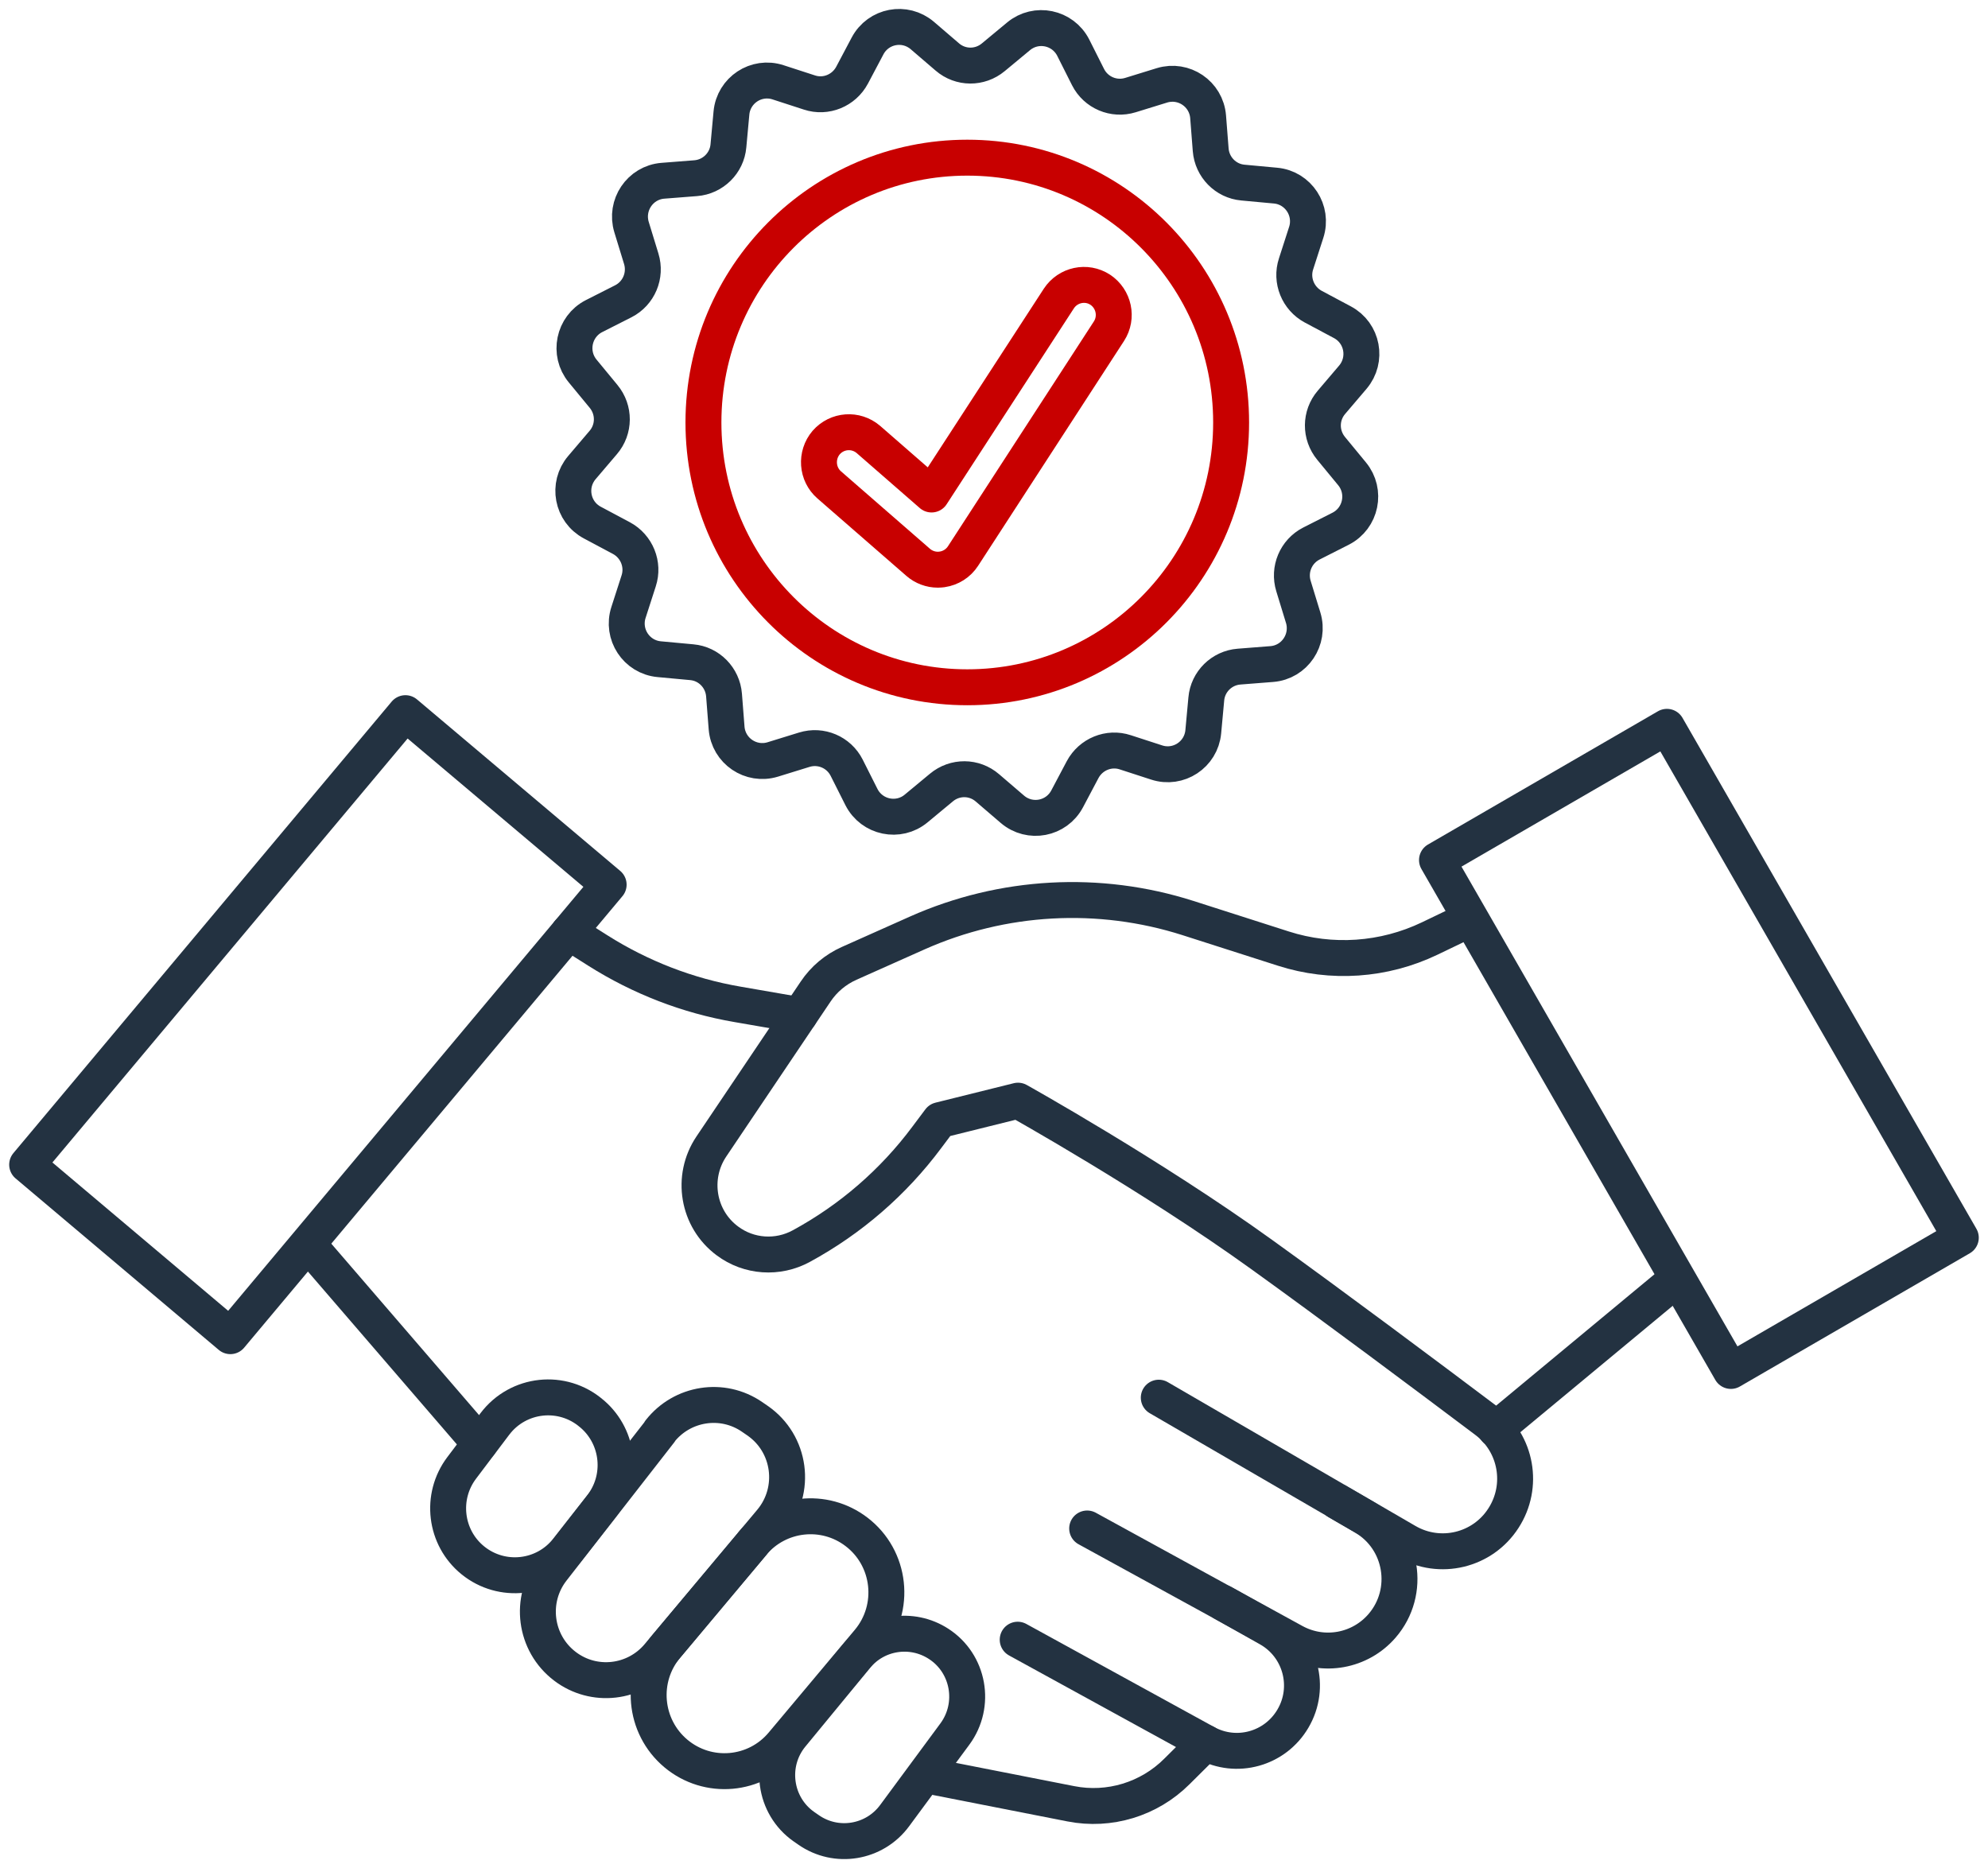
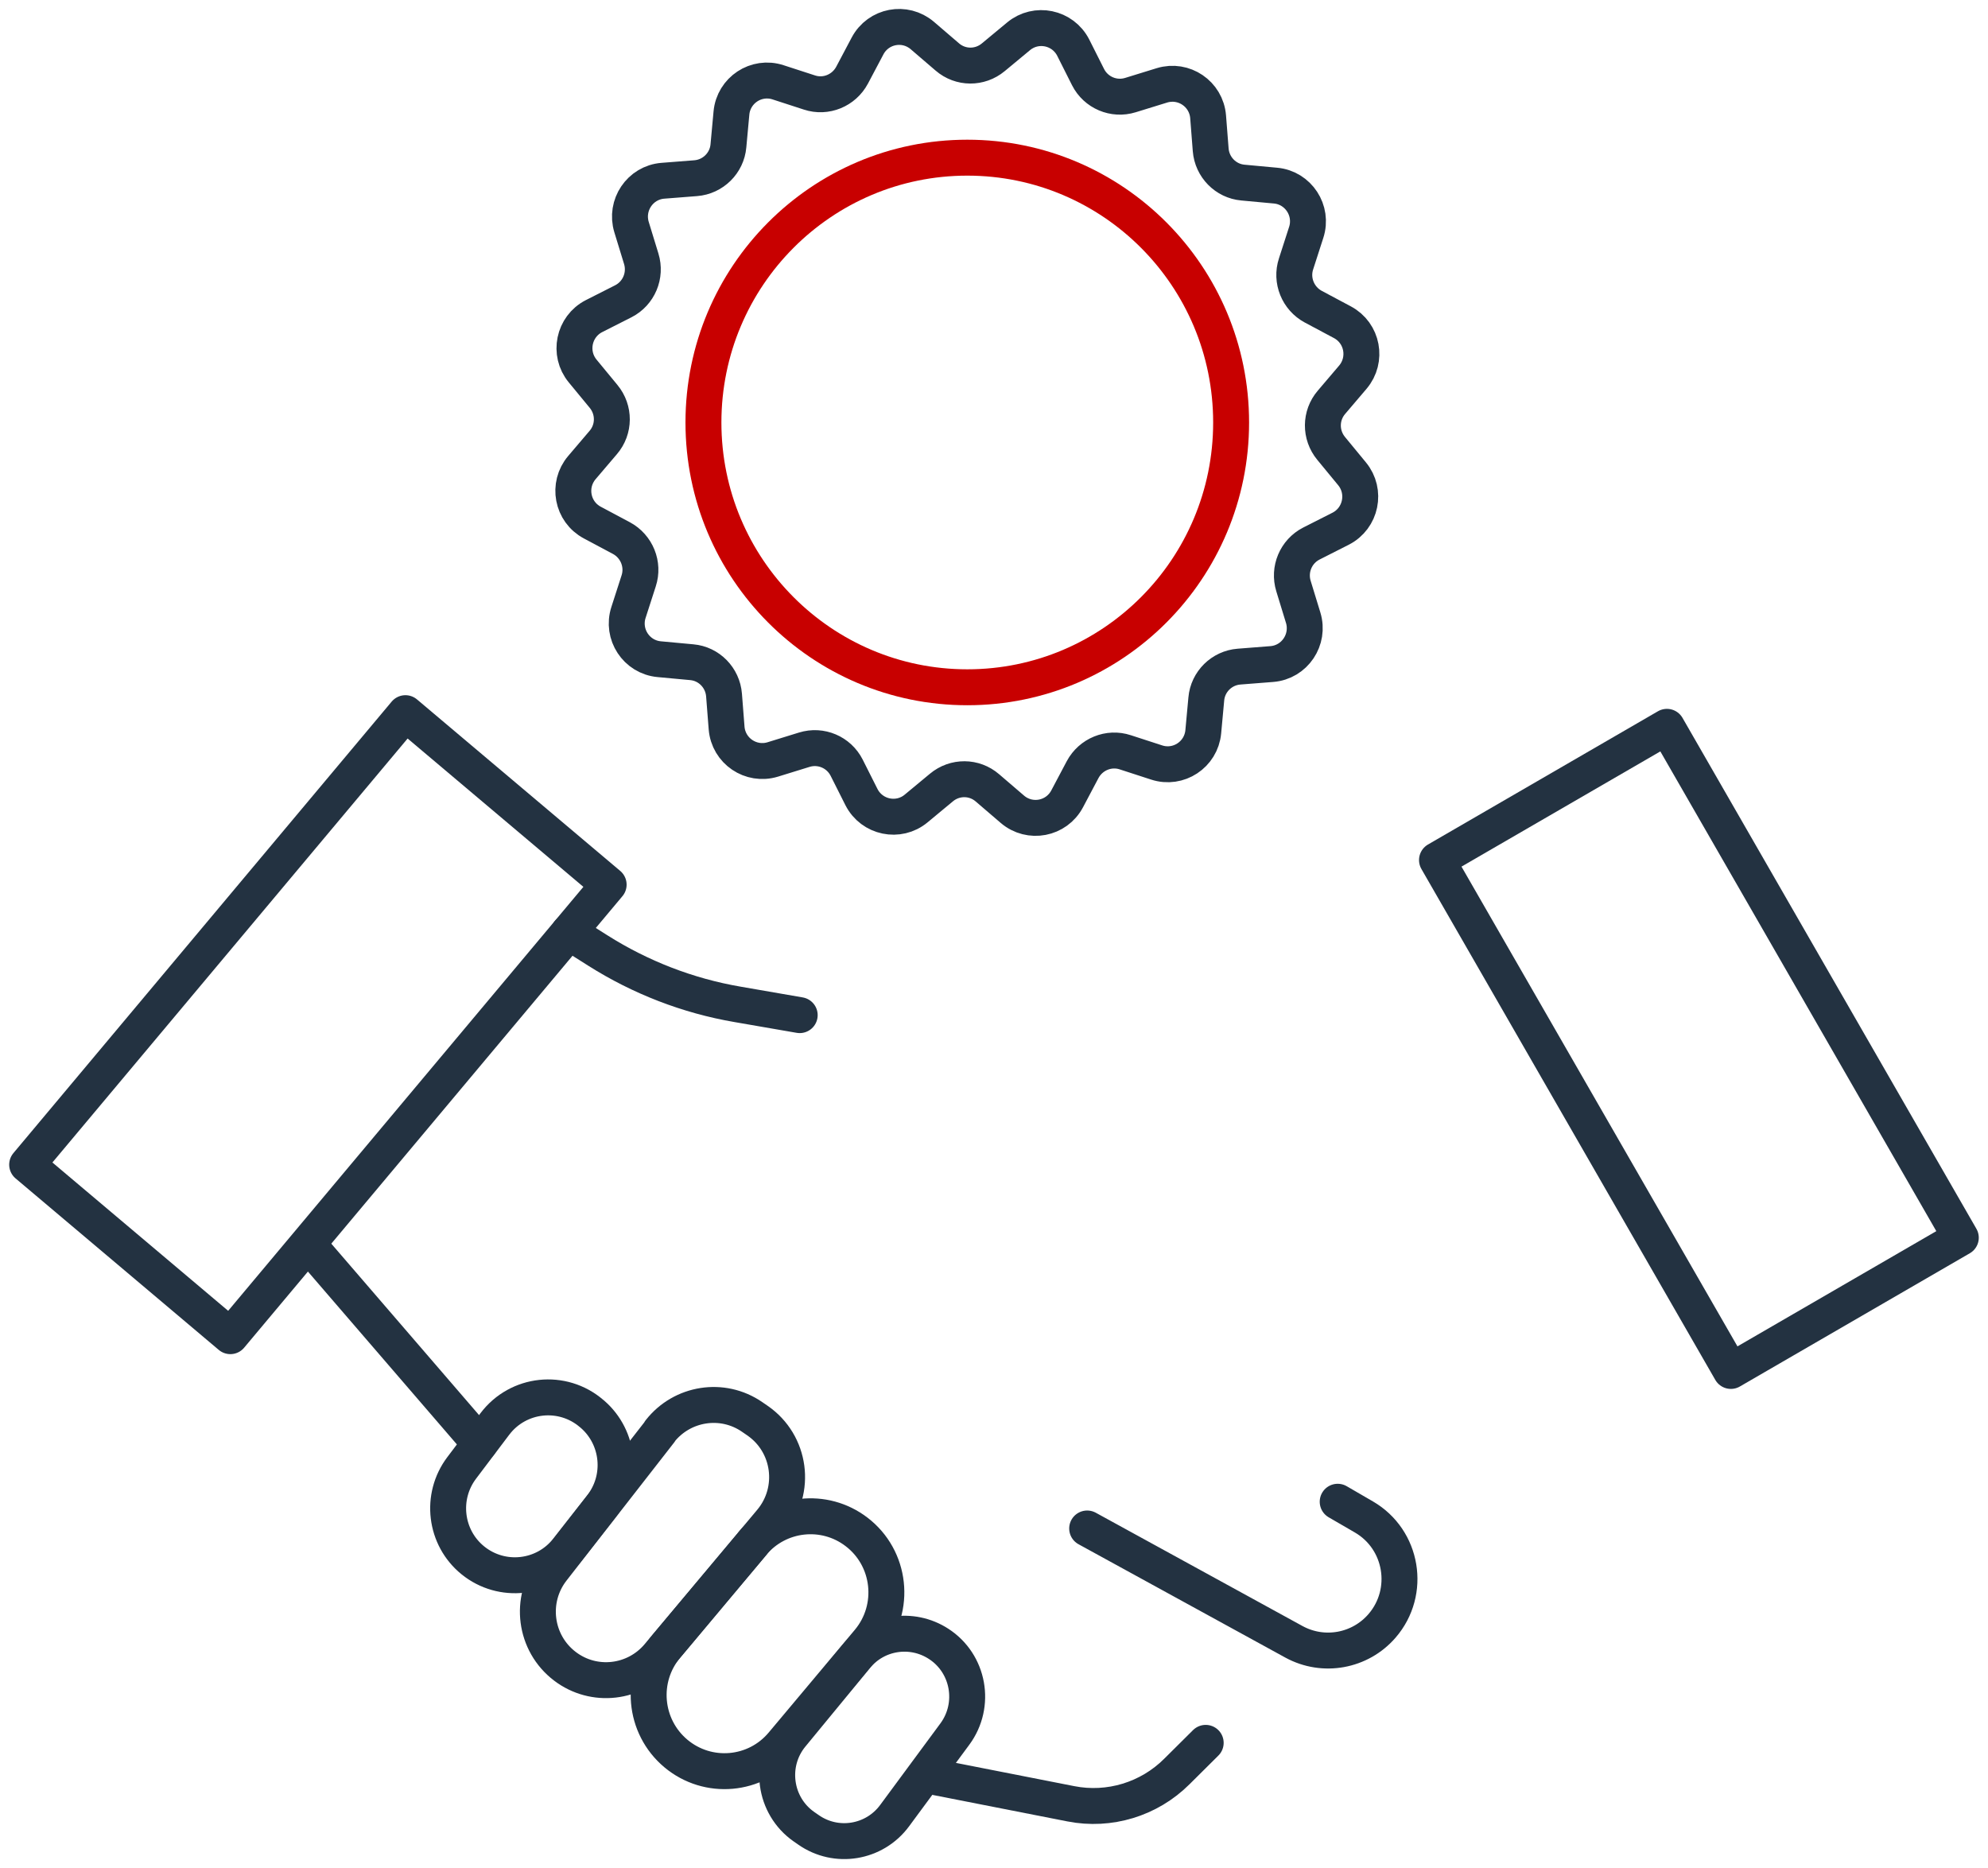
<svg xmlns="http://www.w3.org/2000/svg" width="166" height="156" viewBox="0 0 166 156" fill="none">
  <path d="M139.19 60.688L119.99 71.813L144.53 114.471L163.73 103.346L139.19 60.688Z" stroke="#233241" stroke-width="3" stroke-linecap="round" stroke-linejoin="round" />
  <path d="M2.267 97.247L19.235 111.567L50.823 73.867L33.854 59.547L2.267 97.247Z" stroke="#233241" stroke-width="3" stroke-linecap="round" stroke-linejoin="round" />
-   <path d="M122.013 77.099L119.371 78.368C115.554 80.195 111.181 80.499 107.161 79.205L99.198 76.655C91.766 74.283 83.727 74.727 76.598 77.898L70.91 80.436C69.773 80.943 68.8 81.755 68.105 82.795L59.396 95.734C57.677 98.296 58.258 101.772 60.736 103.612C62.53 104.956 64.945 105.121 66.916 104.043C71.024 101.81 74.601 98.715 77.395 94.96L78.469 93.527L85.004 91.903C85.004 91.903 96.127 98.106 105.341 104.741C111.269 109.003 119.194 114.927 124.098 118.618C126.639 120.534 127.271 124.086 125.539 126.762C123.795 129.477 120.231 130.327 117.45 128.716L96.759 116.703" stroke="#233241" stroke-width="3" stroke-linecap="round" stroke-linejoin="round" />
  <path d="M111.698 125.392L113.885 126.661C117.12 128.538 117.854 132.915 115.401 135.756C113.569 137.875 110.51 138.433 108.045 137.088L90.779 127.625" stroke="#233241" stroke-width="3" stroke-linecap="round" stroke-linejoin="round" />
-   <path d="M102.131 133.841L105.935 135.985C108.602 137.482 109.512 140.881 107.957 143.507C106.466 146.044 103.243 146.932 100.677 145.524L84.978 136.911" stroke="#233241" stroke-width="3" stroke-linecap="round" stroke-linejoin="round" />
  <path d="M78.241 148.416L89.415 150.611C92.625 151.245 95.949 150.23 98.263 147.922L100.677 145.524" stroke="#233241" stroke-width="3" stroke-linecap="round" stroke-linejoin="round" />
  <path d="M55.111 119.519L46.124 131.05C44.164 133.562 44.632 137.202 47.173 139.131C49.587 140.97 53.012 140.577 54.971 138.255L64.388 127.016C66.549 124.428 66.031 120.534 63.25 118.618L62.808 118.314C60.331 116.601 56.956 117.134 55.098 119.506L55.111 119.519Z" stroke="#233241" stroke-width="3" stroke-linecap="round" stroke-linejoin="round" />
  <path d="M62.846 128.868L55.654 137.444C53.391 140.133 53.745 144.154 56.437 146.412C59.117 148.657 63.099 148.302 65.336 145.626L72.528 137.05C74.853 134.272 74.398 130.099 71.516 127.904C68.824 125.849 65.007 126.28 62.833 128.868H62.846Z" stroke="#233241" stroke-width="3" stroke-linecap="round" stroke-linejoin="round" />
  <path d="M71.492 138.319L66.095 144.877C64.148 147.237 64.629 150.776 67.131 152.526L67.498 152.78C69.824 154.416 73.022 153.884 74.703 151.6L79.733 144.788C81.528 142.353 80.909 138.89 78.368 137.253C76.131 135.807 73.173 136.264 71.492 138.319Z" stroke="#233241" stroke-width="3" stroke-linecap="round" stroke-linejoin="round" />
  <path d="M49.473 118.086L49.41 118.035C46.971 115.929 43.267 116.322 41.321 118.898L38.553 122.564C36.733 124.974 37.15 128.399 39.488 130.289C41.902 132.242 45.454 131.849 47.375 129.401L50.206 125.786C52.052 123.439 51.723 120.039 49.473 118.086Z" stroke="#233241" stroke-width="3" stroke-linecap="round" stroke-linejoin="round" />
-   <path d="M139.392 107.316L124.882 119.354" stroke="#233241" stroke-width="3" stroke-linecap="round" stroke-linejoin="round" />
  <path d="M66.776 84.761L61.582 83.861C57.436 83.15 53.48 81.615 49.928 79.37L47.501 77.835" stroke="#233241" stroke-width="3" stroke-linecap="round" stroke-linejoin="round" />
  <path d="M26.545 104.842L40.069 120.534" stroke="#233241" stroke-width="3" stroke-linecap="round" stroke-linejoin="round" />
  <path d="M71.934 66.558L70.695 64.097C70.038 62.803 68.546 62.169 67.156 62.6L64.527 63.412C62.707 63.97 60.824 62.702 60.672 60.786L60.457 58.033C60.343 56.587 59.206 55.42 57.765 55.293L55.035 55.04C53.139 54.862 51.887 52.959 52.481 51.133L53.328 48.507C53.783 47.124 53.164 45.614 51.887 44.929L49.46 43.635C47.767 42.735 47.35 40.502 48.588 39.043L50.37 36.95C51.319 35.847 51.331 34.223 50.396 33.094L48.651 30.976C47.438 29.504 47.893 27.271 49.599 26.396L52.052 25.153C53.341 24.493 53.973 22.996 53.543 21.601L52.734 18.962C52.178 17.136 53.442 15.246 55.35 15.093L58.093 14.878C59.534 14.764 60.697 13.622 60.824 12.176L61.076 9.436C61.253 7.533 63.149 6.277 64.969 6.873L67.586 7.723C68.963 8.18 70.468 7.558 71.15 6.277L72.439 3.842C73.337 2.142 75.561 1.723 77.015 2.966L79.1 4.755C80.2 5.706 81.818 5.719 82.943 4.78L85.054 3.03C86.52 1.812 88.745 2.269 89.617 3.981L90.855 6.442C91.513 7.736 93.004 8.37 94.394 7.939L97.024 7.127C98.844 6.569 100.727 7.837 100.879 9.753L101.094 12.506C101.207 13.952 102.345 15.119 103.786 15.246L106.516 15.499C108.412 15.677 109.663 17.58 109.069 19.407L108.222 22.032C107.767 23.415 108.387 24.925 109.663 25.61L112.09 26.904C113.784 27.804 114.201 30.037 112.962 31.496L111.18 33.589C110.232 34.692 110.219 36.316 111.155 37.445L112.899 39.563C114.112 41.035 113.657 43.268 111.951 44.143L109.499 45.386C108.21 46.046 107.578 47.542 108.008 48.938L108.816 51.577C109.373 53.403 108.109 55.293 106.2 55.446L103.457 55.661C102.016 55.775 100.853 56.917 100.727 58.363L100.474 61.103C100.297 63.006 98.401 64.262 96.581 63.666L93.965 62.816C92.587 62.359 91.083 62.981 90.4 64.262L89.111 66.697C88.214 68.397 85.989 68.816 84.536 67.573L82.45 65.784C81.35 64.833 79.733 64.82 78.608 65.759L76.497 67.509C75.031 68.727 72.806 68.27 71.934 66.558Z" stroke="#233241" stroke-width="3" stroke-linecap="round" stroke-linejoin="round" />
  <path d="M80.769 57.386C92.937 57.386 102.8 47.487 102.8 35.276C102.8 23.064 92.937 13.165 80.769 13.165C68.602 13.165 58.738 23.064 58.738 35.276C58.738 47.487 68.602 57.386 80.769 57.386Z" stroke="#C80000" stroke-width="3" stroke-linecap="round" stroke-linejoin="round" />
-   <path d="M78.305 47.568C77.71 47.568 77.129 47.352 76.674 46.959L69.242 40.489C68.205 39.589 68.092 38.003 68.989 36.95C69.899 35.91 71.466 35.796 72.516 36.697L77.786 41.289L88.416 24.924C89.175 23.77 90.717 23.44 91.867 24.189C93.017 24.95 93.346 26.497 92.6 27.652L80.415 46.426C80.023 47.035 79.379 47.441 78.671 47.542C78.557 47.555 78.444 47.568 78.33 47.568H78.305Z" stroke="#C80000" stroke-width="3" stroke-linecap="round" stroke-linejoin="round" />
</svg>